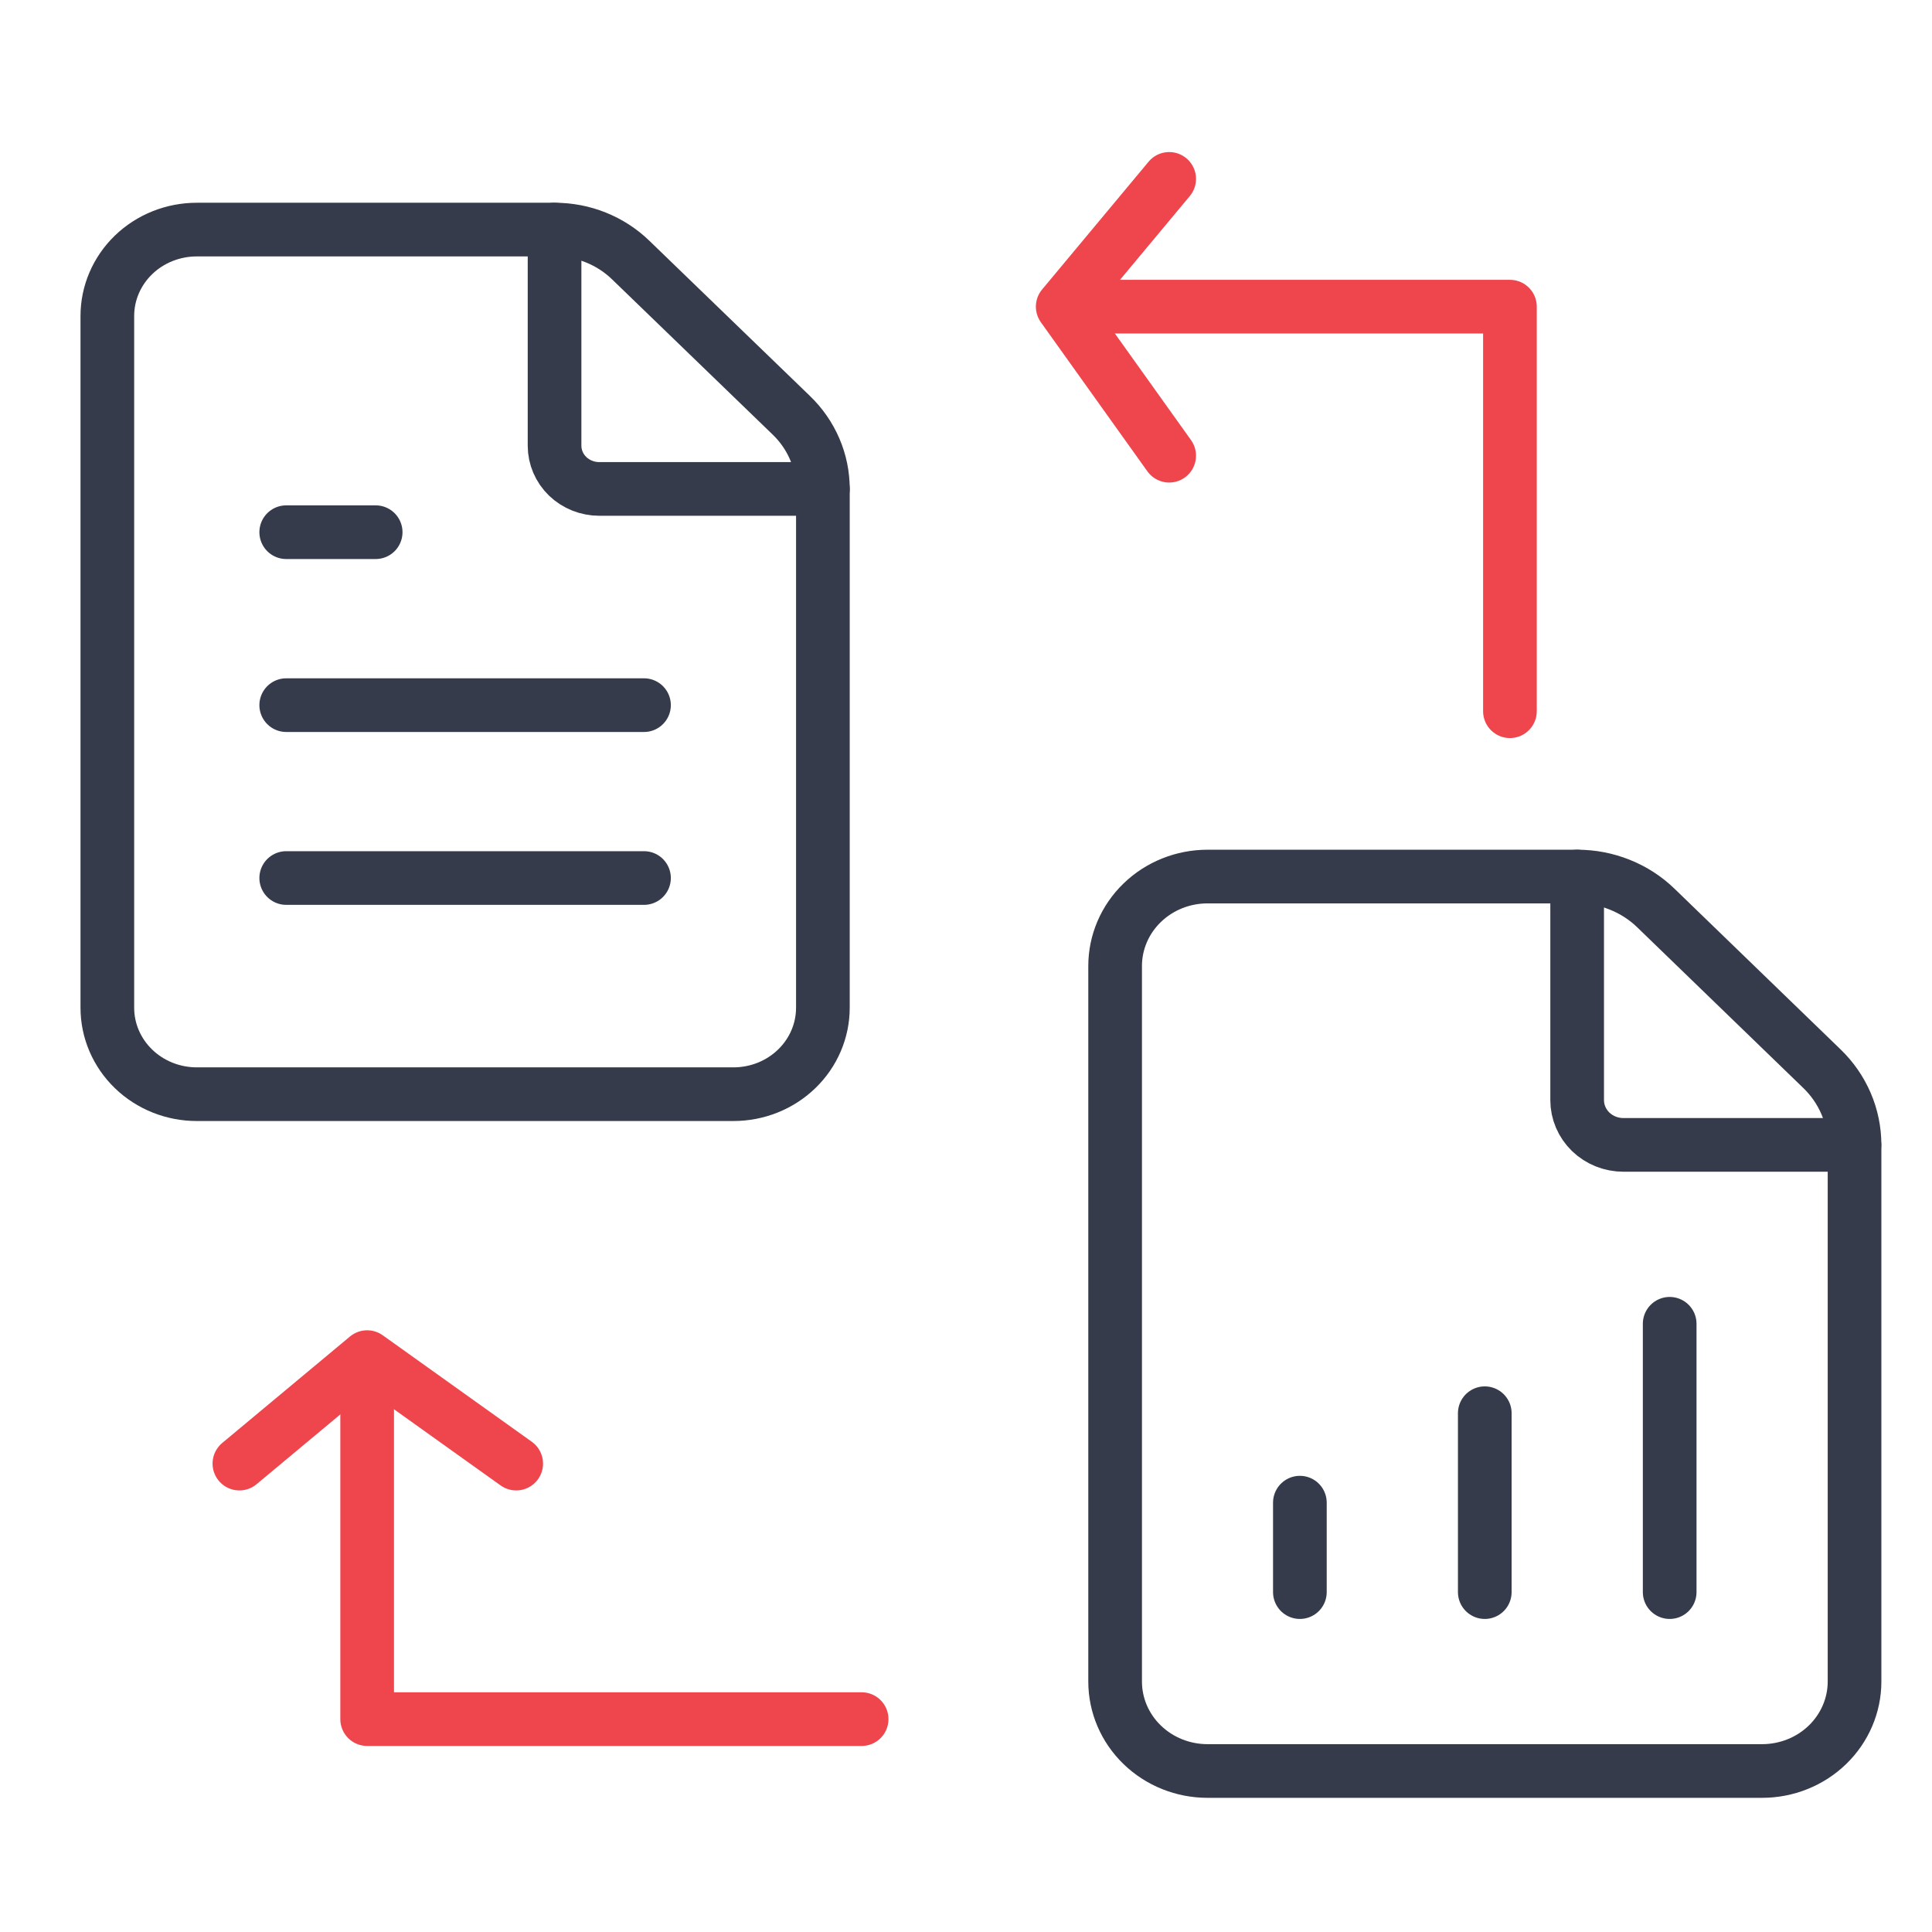
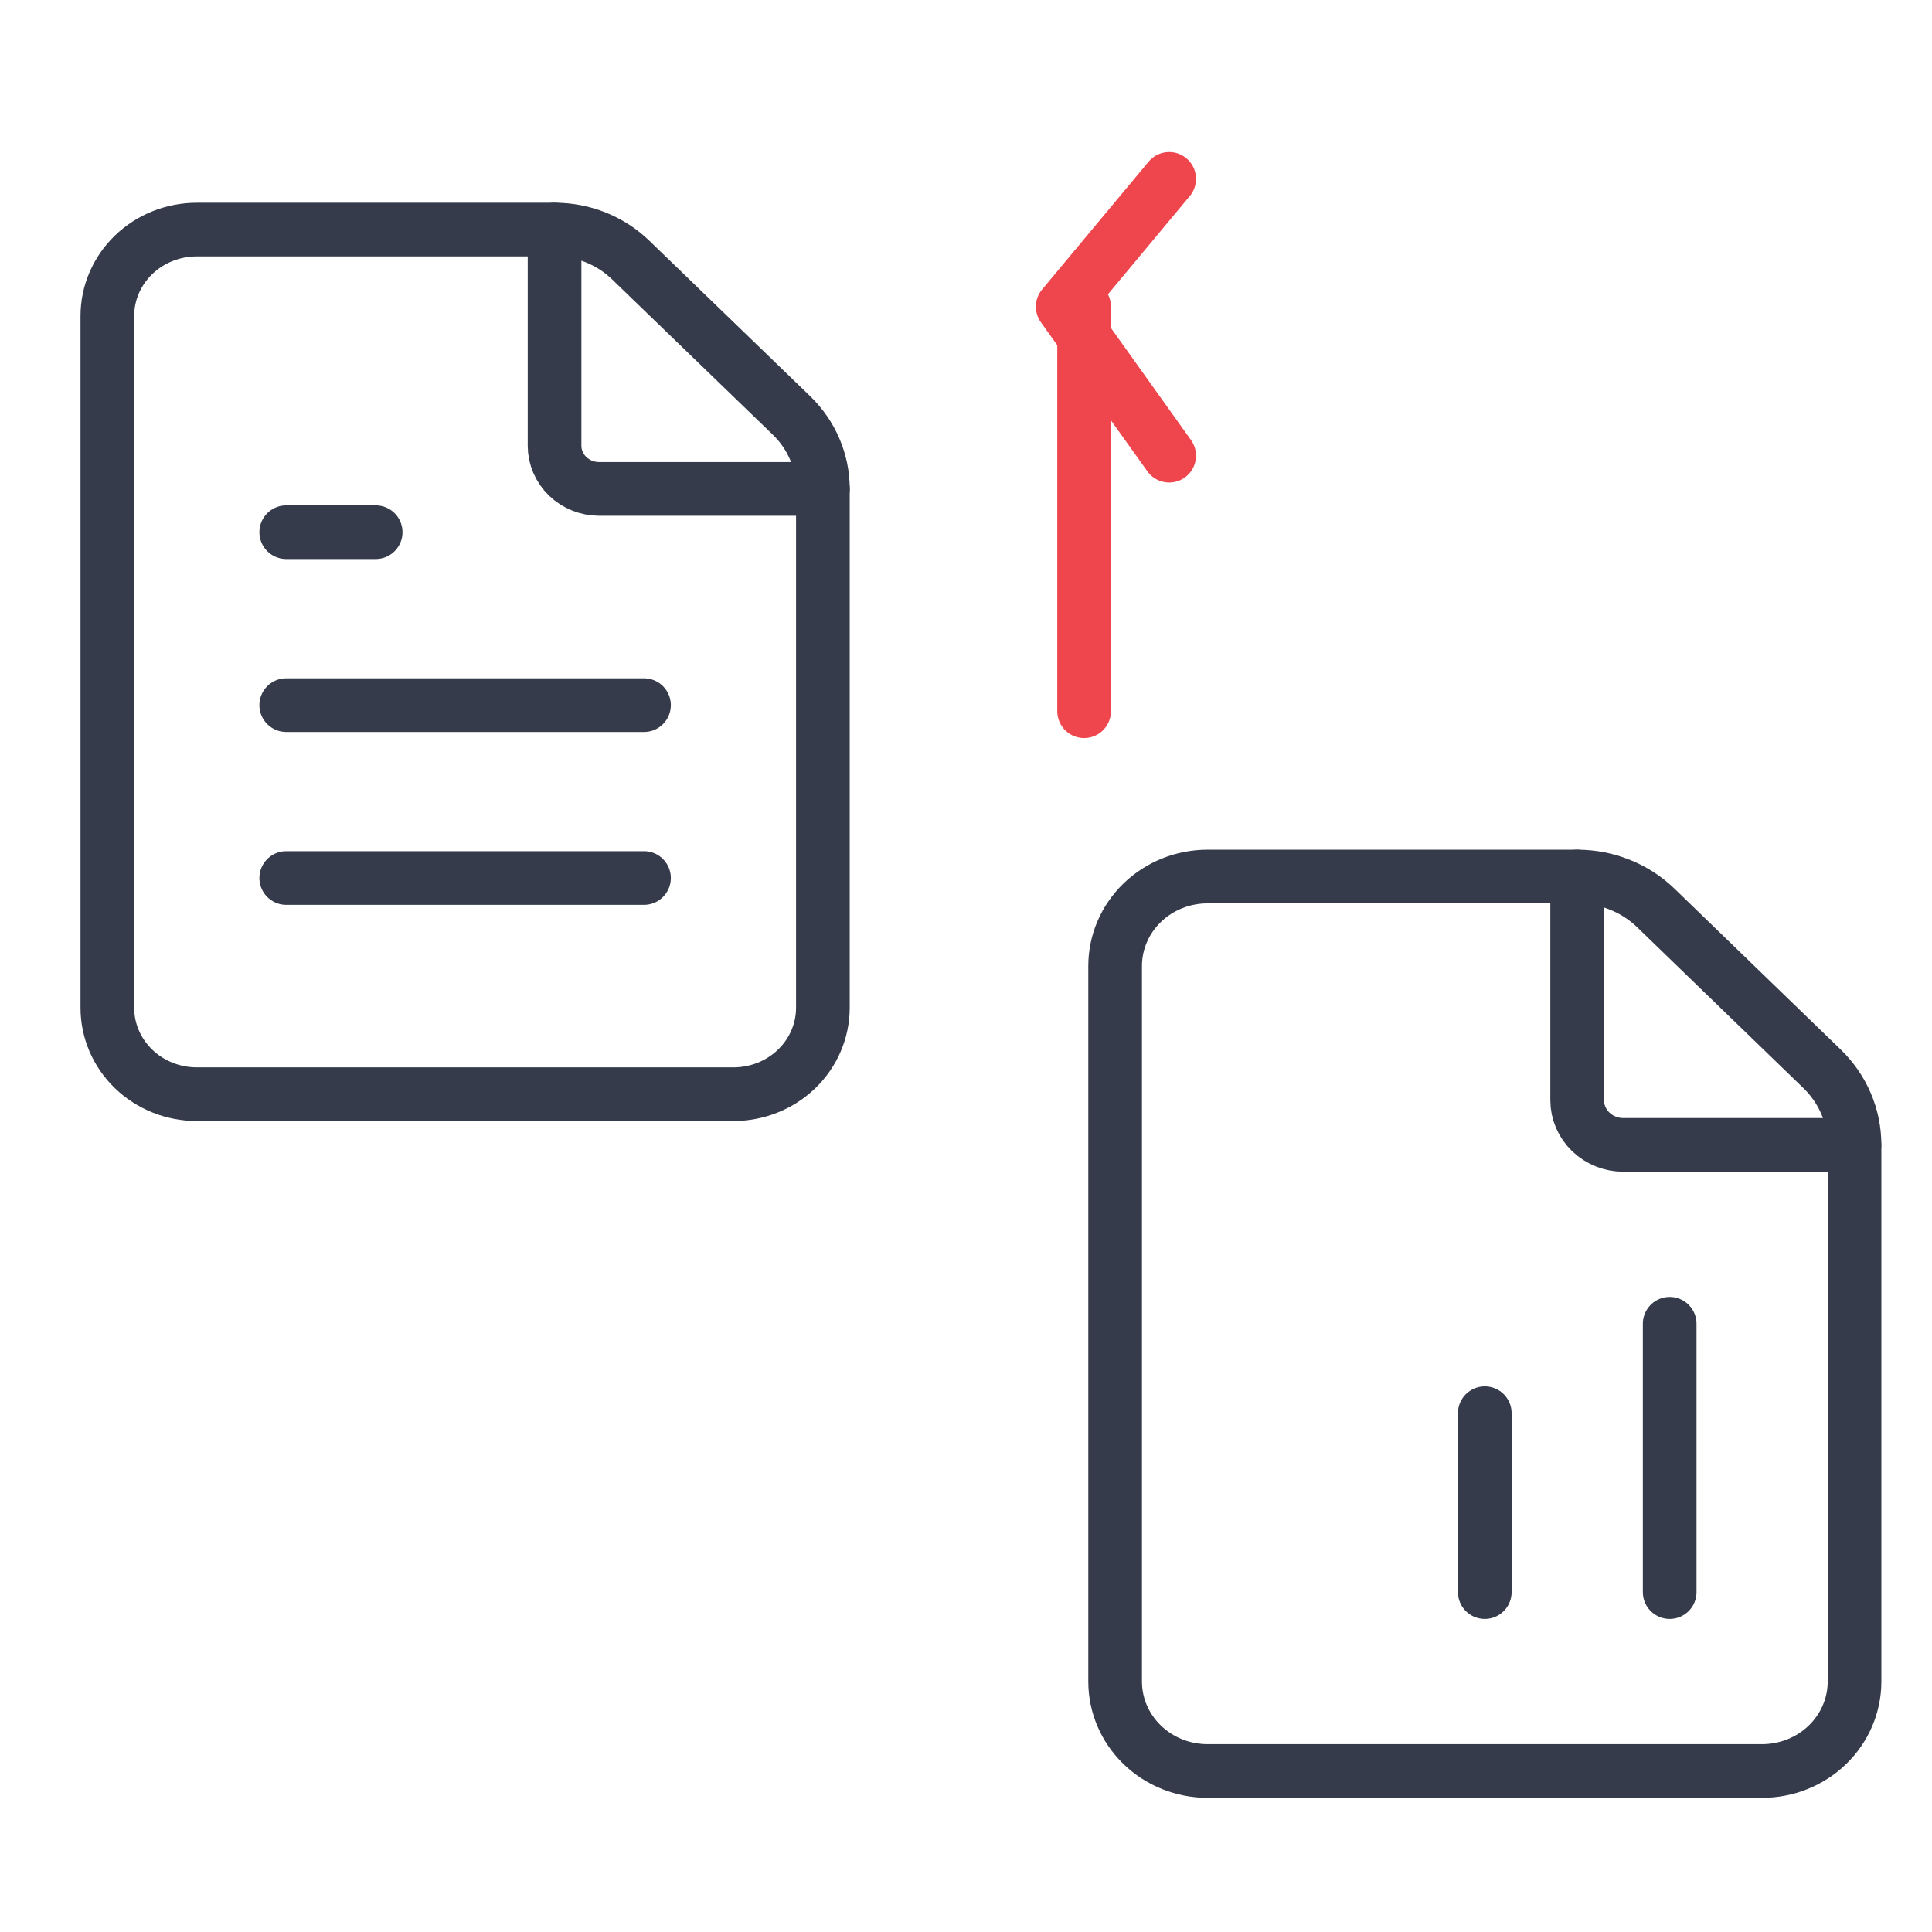
<svg xmlns="http://www.w3.org/2000/svg" width="54" height="54" viewBox="0 0 54 54" fill="none">
  <path d="M5.5 30.583C4.837 30.583 4.201 30.329 3.732 29.875C3.263 29.422 3 28.807 3 28.166V8.833C3 8.192 3.263 7.578 3.732 7.124C4.201 6.671 4.837 6.417 5.5 6.417H15.5C15.896 6.416 16.288 6.491 16.653 6.637C17.019 6.784 17.351 6.999 17.63 7.27L22.115 11.605C22.396 11.875 22.619 12.196 22.771 12.55C22.923 12.904 23.001 13.283 23 13.666V28.166C23 28.807 22.737 29.422 22.268 29.875C21.799 30.329 21.163 30.583 20.5 30.583H5.5Z" stroke="#353B4A" stroke-width="1.5" stroke-linecap="round" stroke-linejoin="round" />
  <path d="M15.5 6.417V12.458C15.5 12.779 15.632 13.086 15.866 13.313C16.101 13.539 16.419 13.666 16.75 13.666H23" stroke="#353B4A" stroke-width="1.5" stroke-linecap="round" stroke-linejoin="round" />
  <path d="M10.5 14.875H8" stroke="#353B4A" stroke-width="1.5" stroke-linecap="round" stroke-linejoin="round" />
  <path d="M18 19.709H8" stroke="#353B4A" stroke-width="1.5" stroke-linecap="round" stroke-linejoin="round" />
  <path d="M18 24.541H8" stroke="#353B4A" stroke-width="1.5" stroke-linecap="round" stroke-linejoin="round" />
  <path d="M33.751 49.5C33.066 49.5 32.409 49.237 31.925 48.768C31.44 48.299 31.168 47.663 31.168 47V27C31.168 26.337 31.44 25.701 31.925 25.232C32.409 24.763 33.066 24.5 33.751 24.5H44.085C44.493 24.499 44.898 24.577 45.276 24.729C45.654 24.88 45.997 25.102 46.286 25.383L50.92 29.867C51.211 30.147 51.441 30.479 51.598 30.845C51.755 31.211 51.835 31.604 51.835 32V47C51.835 47.663 51.562 48.299 51.078 48.768C50.593 49.237 49.936 49.5 49.251 49.5H33.751Z" stroke="#353B4A" stroke-width="1.5" stroke-linecap="round" stroke-linejoin="round" />
  <path d="M44.082 24.5V30.75C44.082 31.081 44.218 31.399 44.46 31.634C44.703 31.868 45.031 32 45.374 32H51.832" stroke="#353B4A" stroke-width="1.5" stroke-linecap="round" stroke-linejoin="round" />
-   <path d="M36.332 44.5V42" stroke="#353B4A" stroke-width="1.5" stroke-linecap="round" stroke-linejoin="round" />
  <path d="M41.5 44.5V39.5" stroke="#353B4A" stroke-width="1.5" stroke-linecap="round" stroke-linejoin="round" />
  <path d="M46.668 44.5V37" stroke="#353B4A" stroke-width="1.5" stroke-linecap="round" stroke-linejoin="round" />
  <path d="M32.679 5L29.703 8.571L32.679 12.737" stroke="#EF464E" stroke-width="1.5" stroke-linecap="round" stroke-linejoin="round" />
-   <path d="M30.301 8.571H42.203V19.879" stroke="#EF464E" stroke-width="1.5" stroke-linecap="round" stroke-linejoin="round" />
-   <path d="M6.691 40.908L10.262 37.932L14.428 40.908" stroke="#EF464E" stroke-width="1.5" stroke-linecap="round" stroke-linejoin="round" />
-   <path d="M10.262 38.527L10.262 48.05L24.083 48.05" stroke="#EF464E" stroke-width="1.5" stroke-linecap="round" stroke-linejoin="round" />
+   <path d="M30.301 8.571V19.879" stroke="#EF464E" stroke-width="1.5" stroke-linecap="round" stroke-linejoin="round" />
</svg>